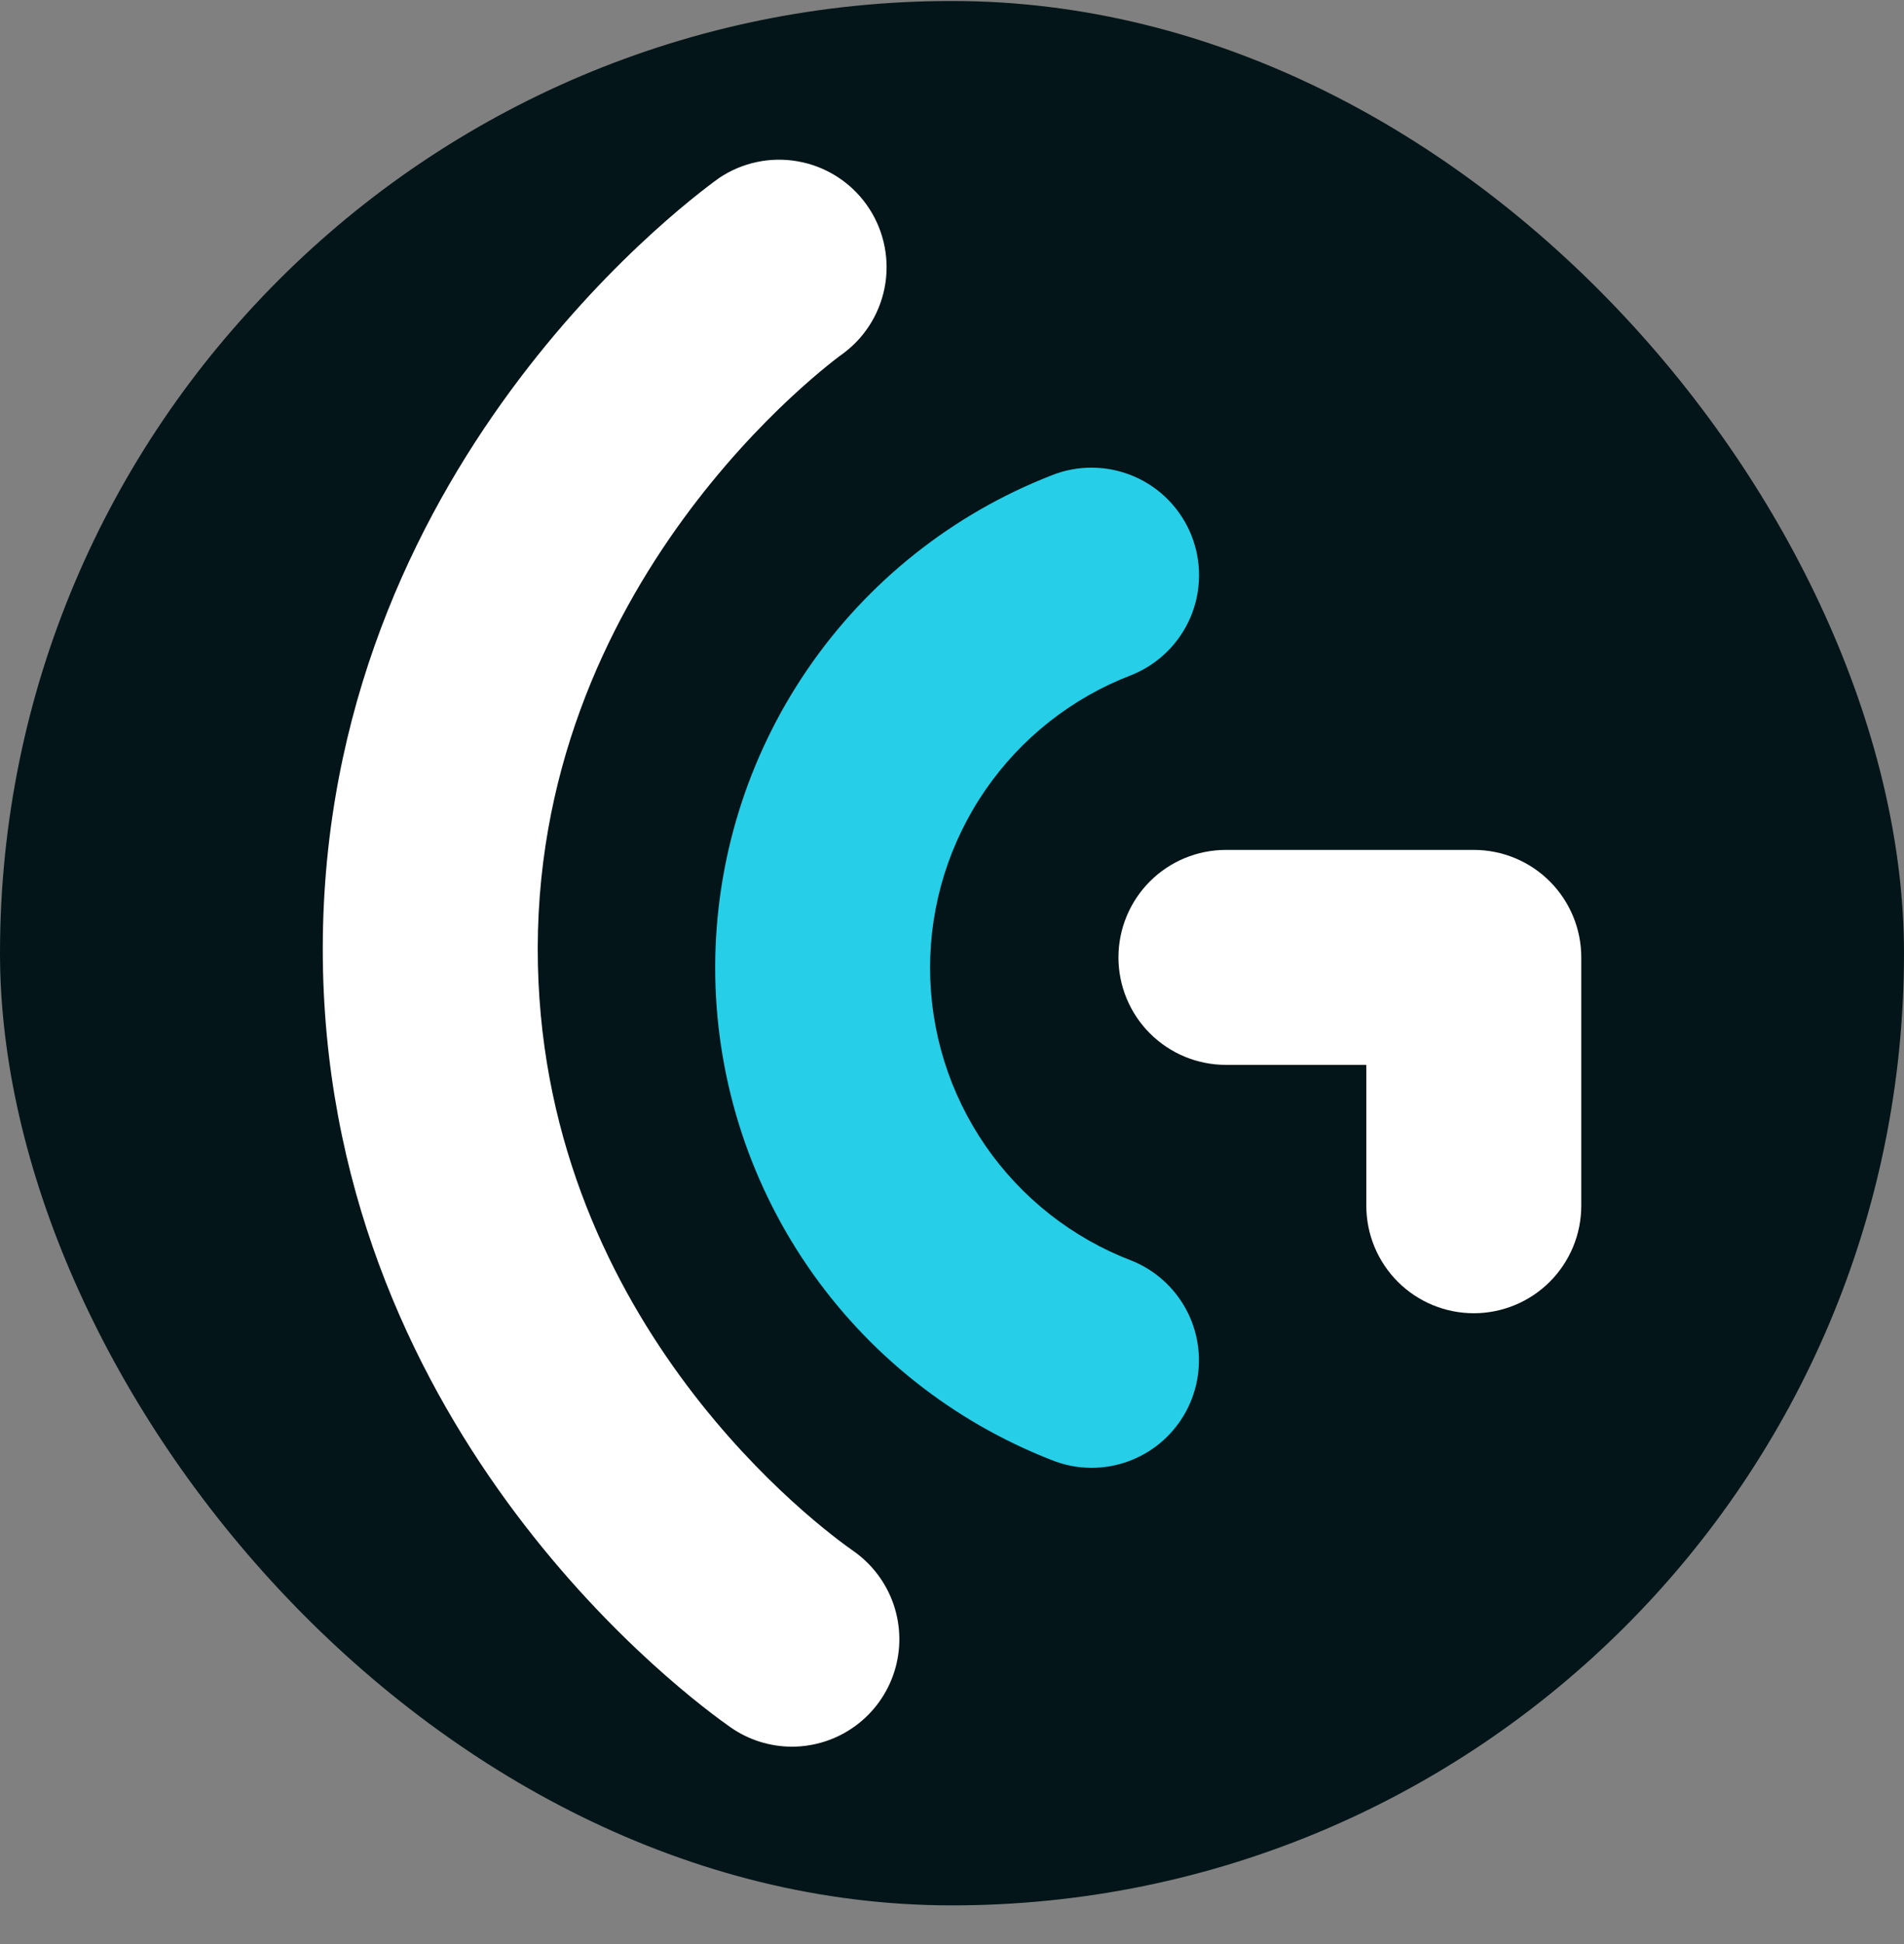
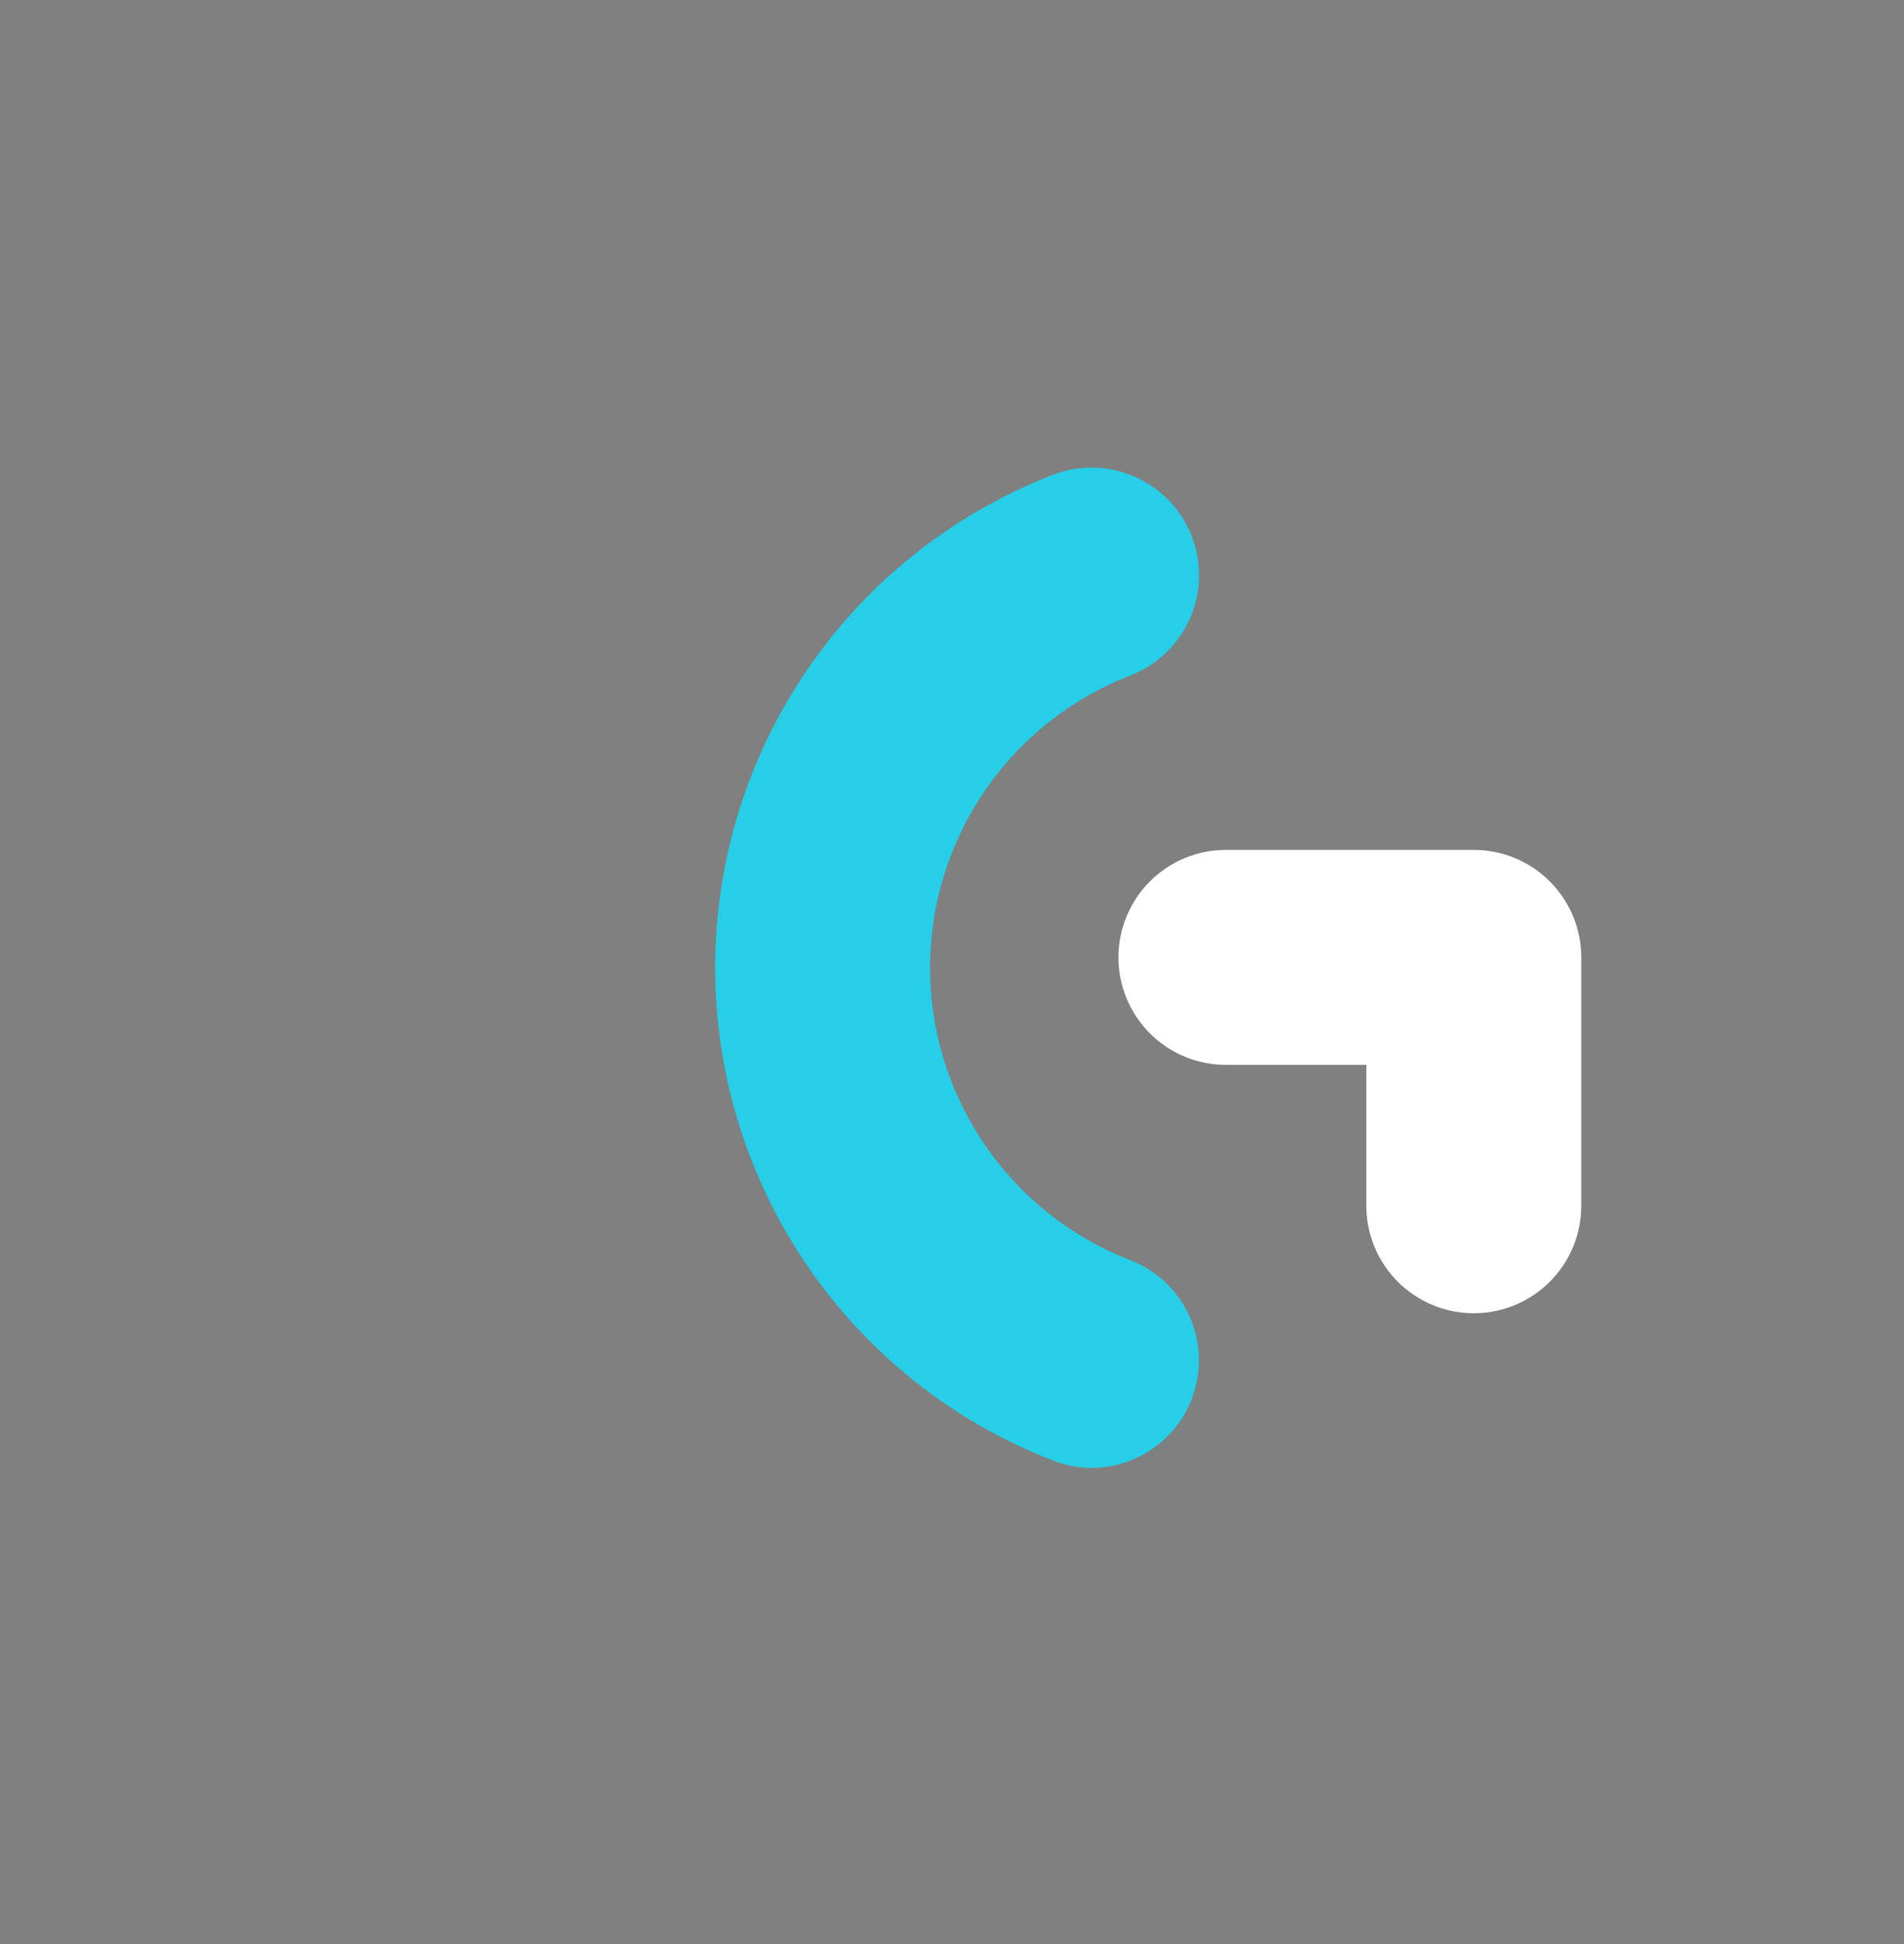
<svg xmlns="http://www.w3.org/2000/svg" width="48" height="49" viewBox="0 0 48 49" fill="none">
  <rect x="0" y="0" width="48" height="49" fill="#808080" stroke="none" />
-   <rect y="0.025" width="48" height="48" rx="24" fill="#031518" />
  <path d="M27.52 36.997C27.172 36.997 26.828 36.929 26.506 36.798C24.009 35.823 21.864 34.117 20.352 31.904C18.839 29.69 18.03 27.071 18.03 24.39C18.03 21.71 18.839 19.091 20.352 16.877C21.864 14.664 24.009 12.958 26.506 11.983C26.836 11.85 27.19 11.783 27.546 11.787C27.901 11.791 28.253 11.864 28.581 12.004C28.908 12.144 29.205 12.346 29.454 12.601C29.703 12.855 29.9 13.156 30.032 13.486C30.165 13.816 30.232 14.17 30.228 14.526C30.224 14.882 30.151 15.233 30.011 15.561C29.871 15.888 29.669 16.185 29.414 16.434C29.16 16.683 28.859 16.88 28.529 17.013C27.034 17.584 25.748 18.595 24.841 19.913C23.933 21.231 23.447 22.794 23.447 24.394C23.447 25.994 23.933 27.556 24.841 28.875C25.748 30.193 27.034 31.204 28.529 31.775C29.113 32.01 29.596 32.441 29.897 32.994C30.197 33.547 30.296 34.188 30.175 34.805C30.055 35.423 29.724 35.98 29.238 36.38C28.752 36.779 28.142 36.998 27.513 36.997H27.52Z" fill="#26CEE7" />
-   <path d="M19.968 44.025C19.415 44.025 18.875 43.856 18.422 43.54C17.399 42.826 8.416 36.234 8.143 24.454C7.872 12.224 17.078 5.244 18.128 4.487C18.712 4.094 19.427 3.943 20.12 4.068C20.813 4.192 21.431 4.581 21.842 5.153C22.253 5.725 22.425 6.435 22.322 7.131C22.218 7.828 21.848 8.457 21.289 8.885C20.964 9.111 13.342 14.714 13.561 24.33C13.769 33.437 20.722 38.541 21.515 39.094C21.987 39.425 22.342 39.897 22.528 40.442C22.714 40.988 22.721 41.579 22.548 42.129C22.375 42.679 22.031 43.159 21.566 43.5C21.102 43.841 20.54 44.025 19.963 44.025H19.968Z" fill="white" />
  <path d="M37.154 33.1C36.436 33.1 35.747 32.815 35.239 32.307C34.731 31.799 34.445 31.11 34.445 30.391V26.84H30.905C30.187 26.84 29.498 26.555 28.99 26.047C28.482 25.539 28.196 24.849 28.196 24.131C28.196 23.413 28.482 22.723 28.99 22.215C29.498 21.707 30.187 21.422 30.905 21.422H37.154C37.873 21.422 38.562 21.707 39.07 22.215C39.578 22.723 39.864 23.413 39.864 24.131V30.391C39.864 31.11 39.578 31.799 39.07 32.307C38.562 32.815 37.873 33.1 37.154 33.1Z" fill="white" />
</svg>